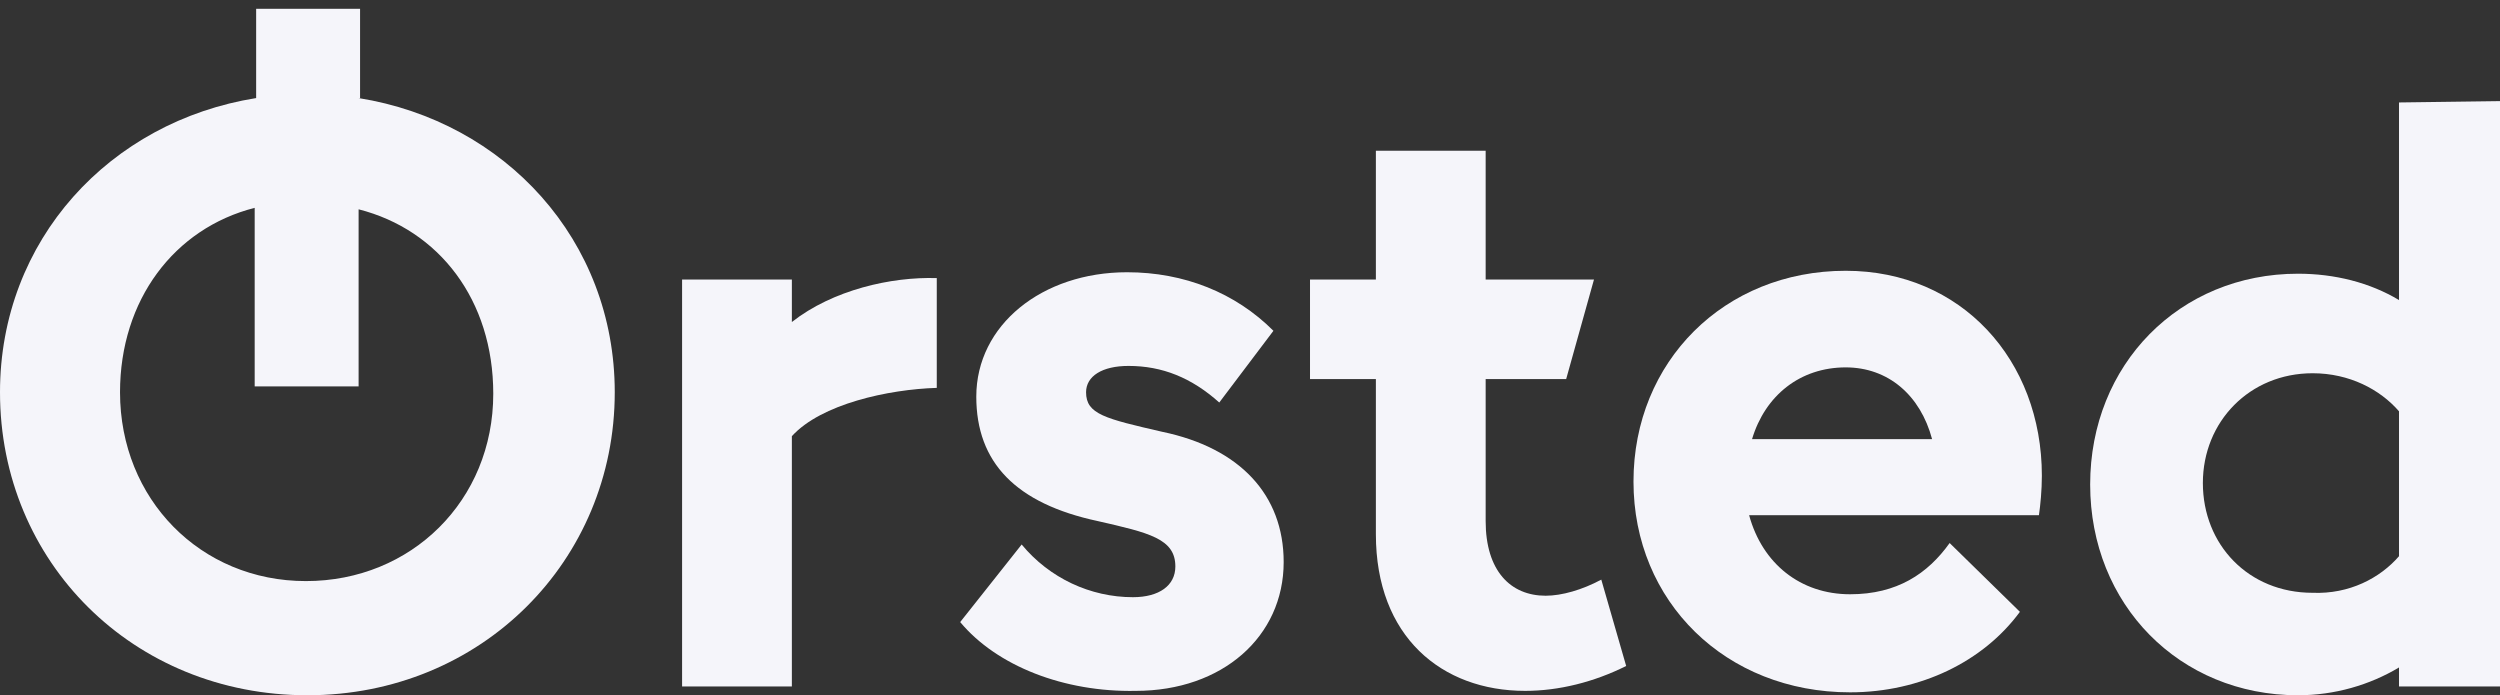
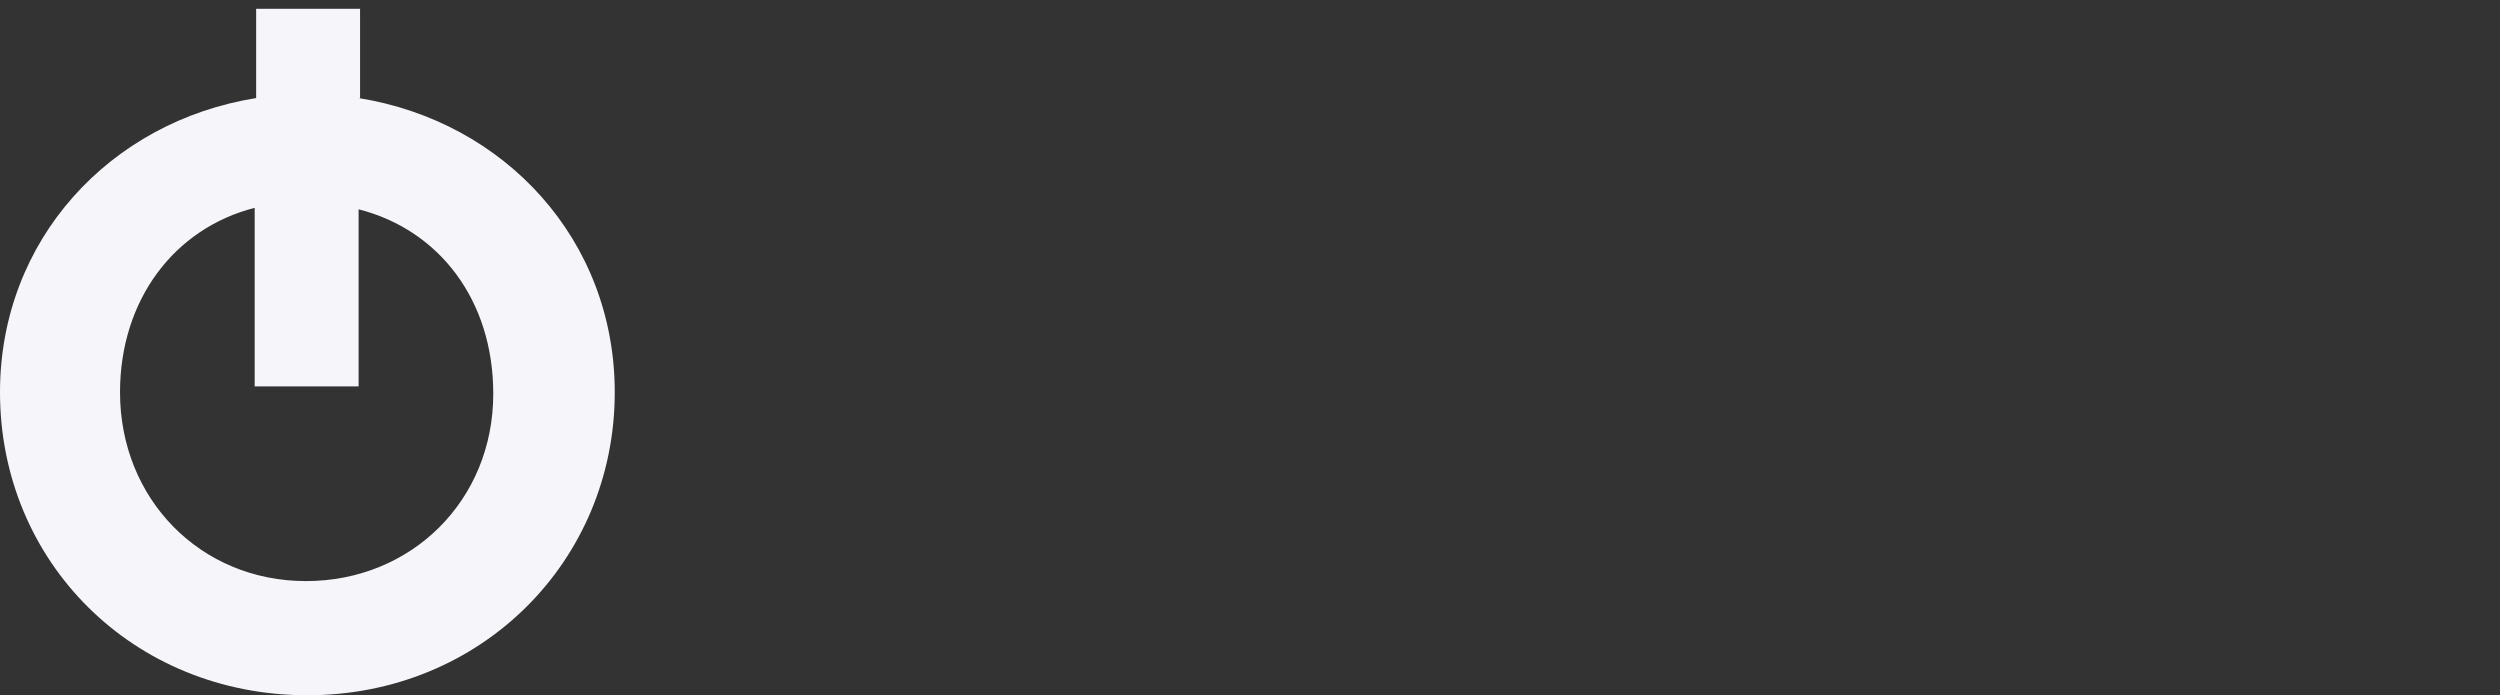
<svg xmlns="http://www.w3.org/2000/svg" xmlns:ns1="http://www.inkscape.org/namespaces/inkscape" xmlns:ns2="http://sodipodi.sourceforge.net/DTD/sodipodi-0.dtd" version="1.1" id="svg8" ns1:version="0.92.0 r15299" ns2:docname="orsted.svg" x="0px" y="0px" viewBox="0 0 170.8 47.5" style="enable-background:new 0 0 170.8 47.5;" xml:space="preserve">
  <rect x="0" y="0" width="170.8" height="47.5" fill="#333333" stroke="none" />
  <style type="text/css">
	.st0{fill:#F5F5FA;}
</style>
  <ns2:namedview bordercolor="#666666" borderopacity="1.0" fit-margin-bottom="0" fit-margin-left="0" fit-margin-right="0" fit-margin-top="0" id="base" ns1:current-layer="layer1" ns1:cx="84.904168" ns1:cy="23.260417" ns1:document-units="mm" ns1:pageopacity="0.0" ns1:pageshadow="2" ns1:window-height="744" ns1:window-maximized="1" ns1:window-width="1280" ns1:window-x="-4" ns1:window-y="-4" ns1:zoom="4.7229719" pagecolor="#ffffff" showgrid="false" units="px">
	</ns2:namedview>
  <g>
    <path class="st0" d="M24.5,6.7C34.5,8.3,42,16.4,42,26.8c0,11.5-9.1,20.7-21,20.7S0,38.4,0,26.8C0,16.4,7.5,8.3,17.5,6.7V0.6h7.1   V6.7z M33.7,26.9c0-6.4-3.7-11.2-9.2-12.6v12.1h-7.1V14.2c-5.5,1.4-9.2,6.3-9.2,12.6c0,7.3,5.5,12.9,12.7,12.9S33.7,34.2,33.7,26.9   " />
-     <path class="st0" d="M64,19v7.5c-3.3,0.1-7.9,1.1-9.9,3.3v17.1h-7.5V19.1h7.5v2.9C56.9,19.8,60.9,18.9,64,19" />
-     <path class="st0" d="M65.6,42.5l4.2-5.3c1.9,2.3,4.7,3.6,7.6,3.6c1.8,0,2.9-0.8,2.9-2.1c0-1.9-1.8-2.3-5.3-3.1   c-5.6-1.2-8.3-4-8.3-8.5c0-4.9,4.5-8.5,10.3-8.5c3.9,0,7.4,1.4,10,4l-3.7,4.9c-1.9-1.7-3.9-2.5-6.2-2.5c-1.8,0-2.9,0.7-2.9,1.8   c0,1.5,1.3,1.8,5.2,2.7c5.3,1.1,8.3,4.3,8.3,8.9c0,5.1-4.2,8.8-10.1,8.8C72.7,47.3,68.1,45.5,65.6,42.5" />
-     <path class="st0" d="M111.1,45.5c-2.2,1.1-4.6,1.7-6.9,1.7c-5.7,0-10.2-3.7-10.2-10.7V25.9h-4.5v-6.8H94v-8.8h7.5v8.8h7.4l-1.9,6.8   h-5.5v9.7c0,3.4,1.7,5.1,4.1,5.1c1.1,0,2.5-0.4,3.8-1.1L111.1,45.5z" />
-     <path class="st0" d="M126.4,40.6c3.2,0,5.3-1.4,6.8-3.5l4.8,4.7c-2.5,3.4-6.8,5.5-11.6,5.5c-8.5,0-14.8-6.2-14.8-14.4   c0-8.2,6.2-14.4,14.5-14.4c7.9,0,13.4,6.1,13.4,14c0,1-0.1,2-0.2,2.7h-19.8C120.4,38.5,123,40.6,126.4,40.6 M119.7,30H132   c-0.8-3-3-4.9-5.9-4.9C123,25.1,120.6,27,119.7,30" />
-     <path class="st0" d="M171.4,6.9v40h-7.5v-1.3c-2,1.2-4.4,1.9-6.9,1.9c-8.1,0-14.2-6.2-14.2-14.4c0-8.2,6.1-14.4,14.2-14.4   c2.5,0,4.9,0.6,6.9,1.8V7L171.4,6.9L171.4,6.9z M163.9,38v-9.9c-1.3-1.5-3.4-2.6-5.9-2.6c-4.3,0-7.5,3.3-7.5,7.5s3.1,7.5,7.5,7.5   C160.5,40.6,162.6,39.5,163.9,38" />
  </g>
</svg>